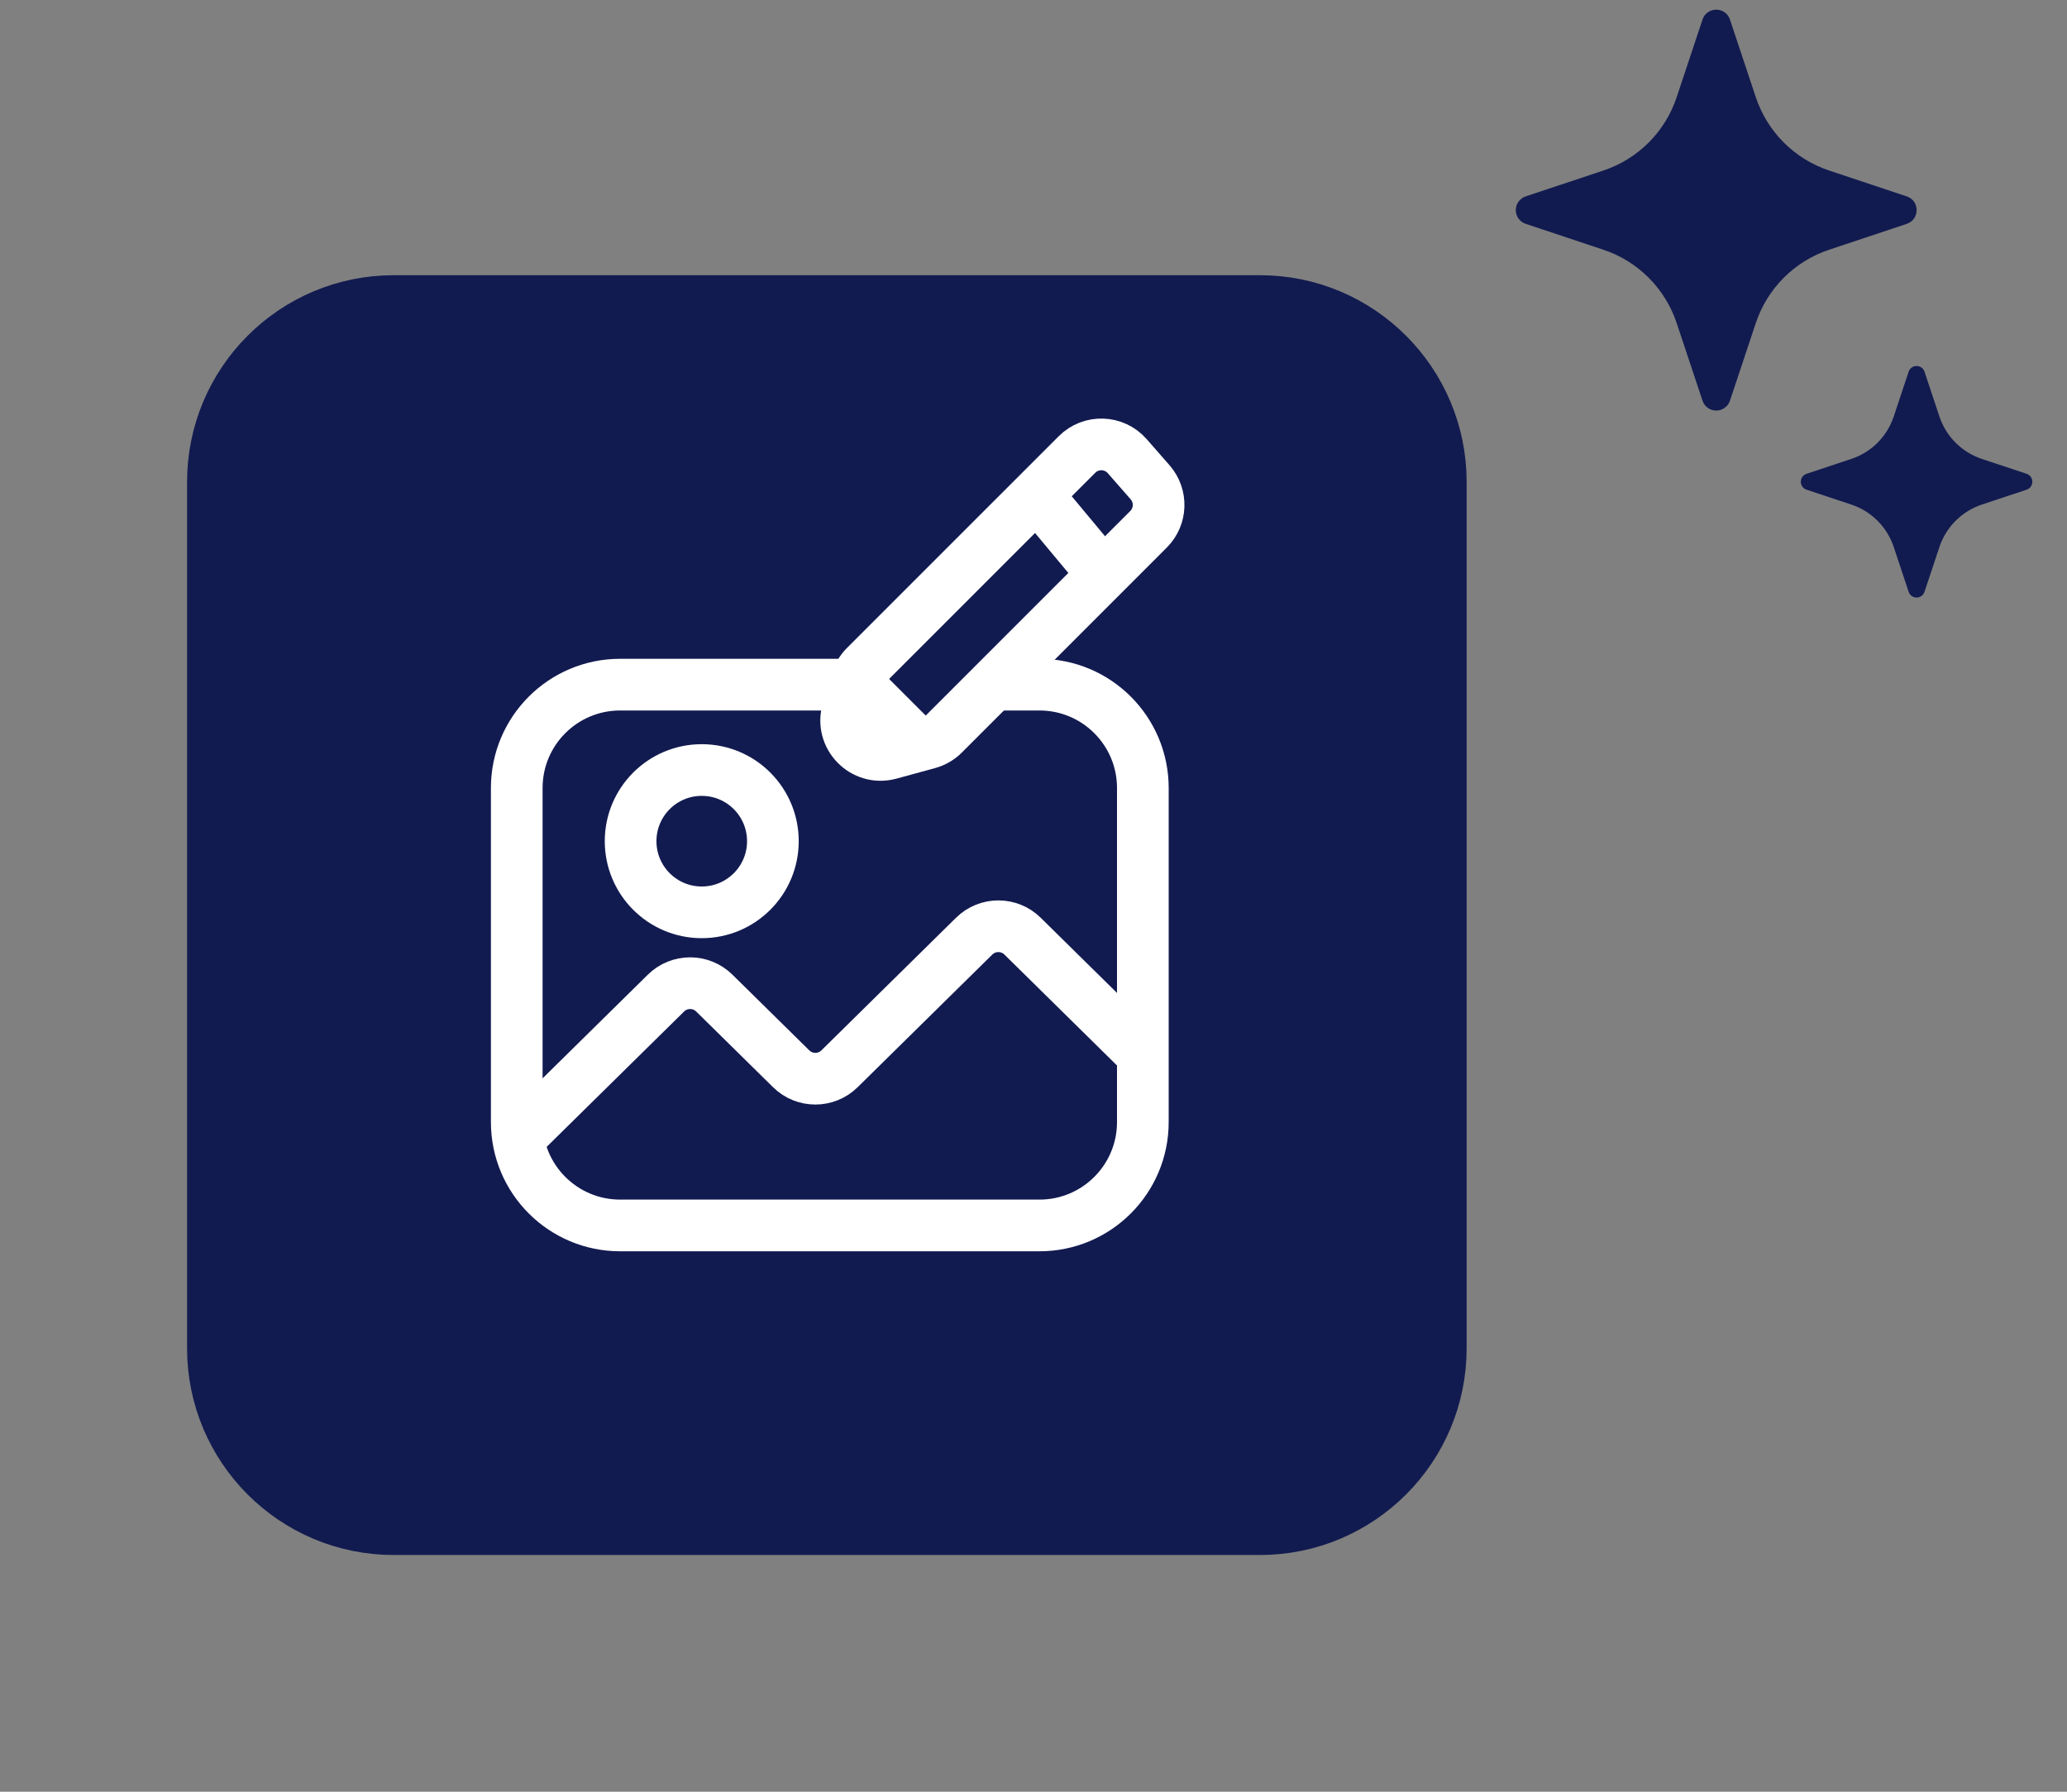
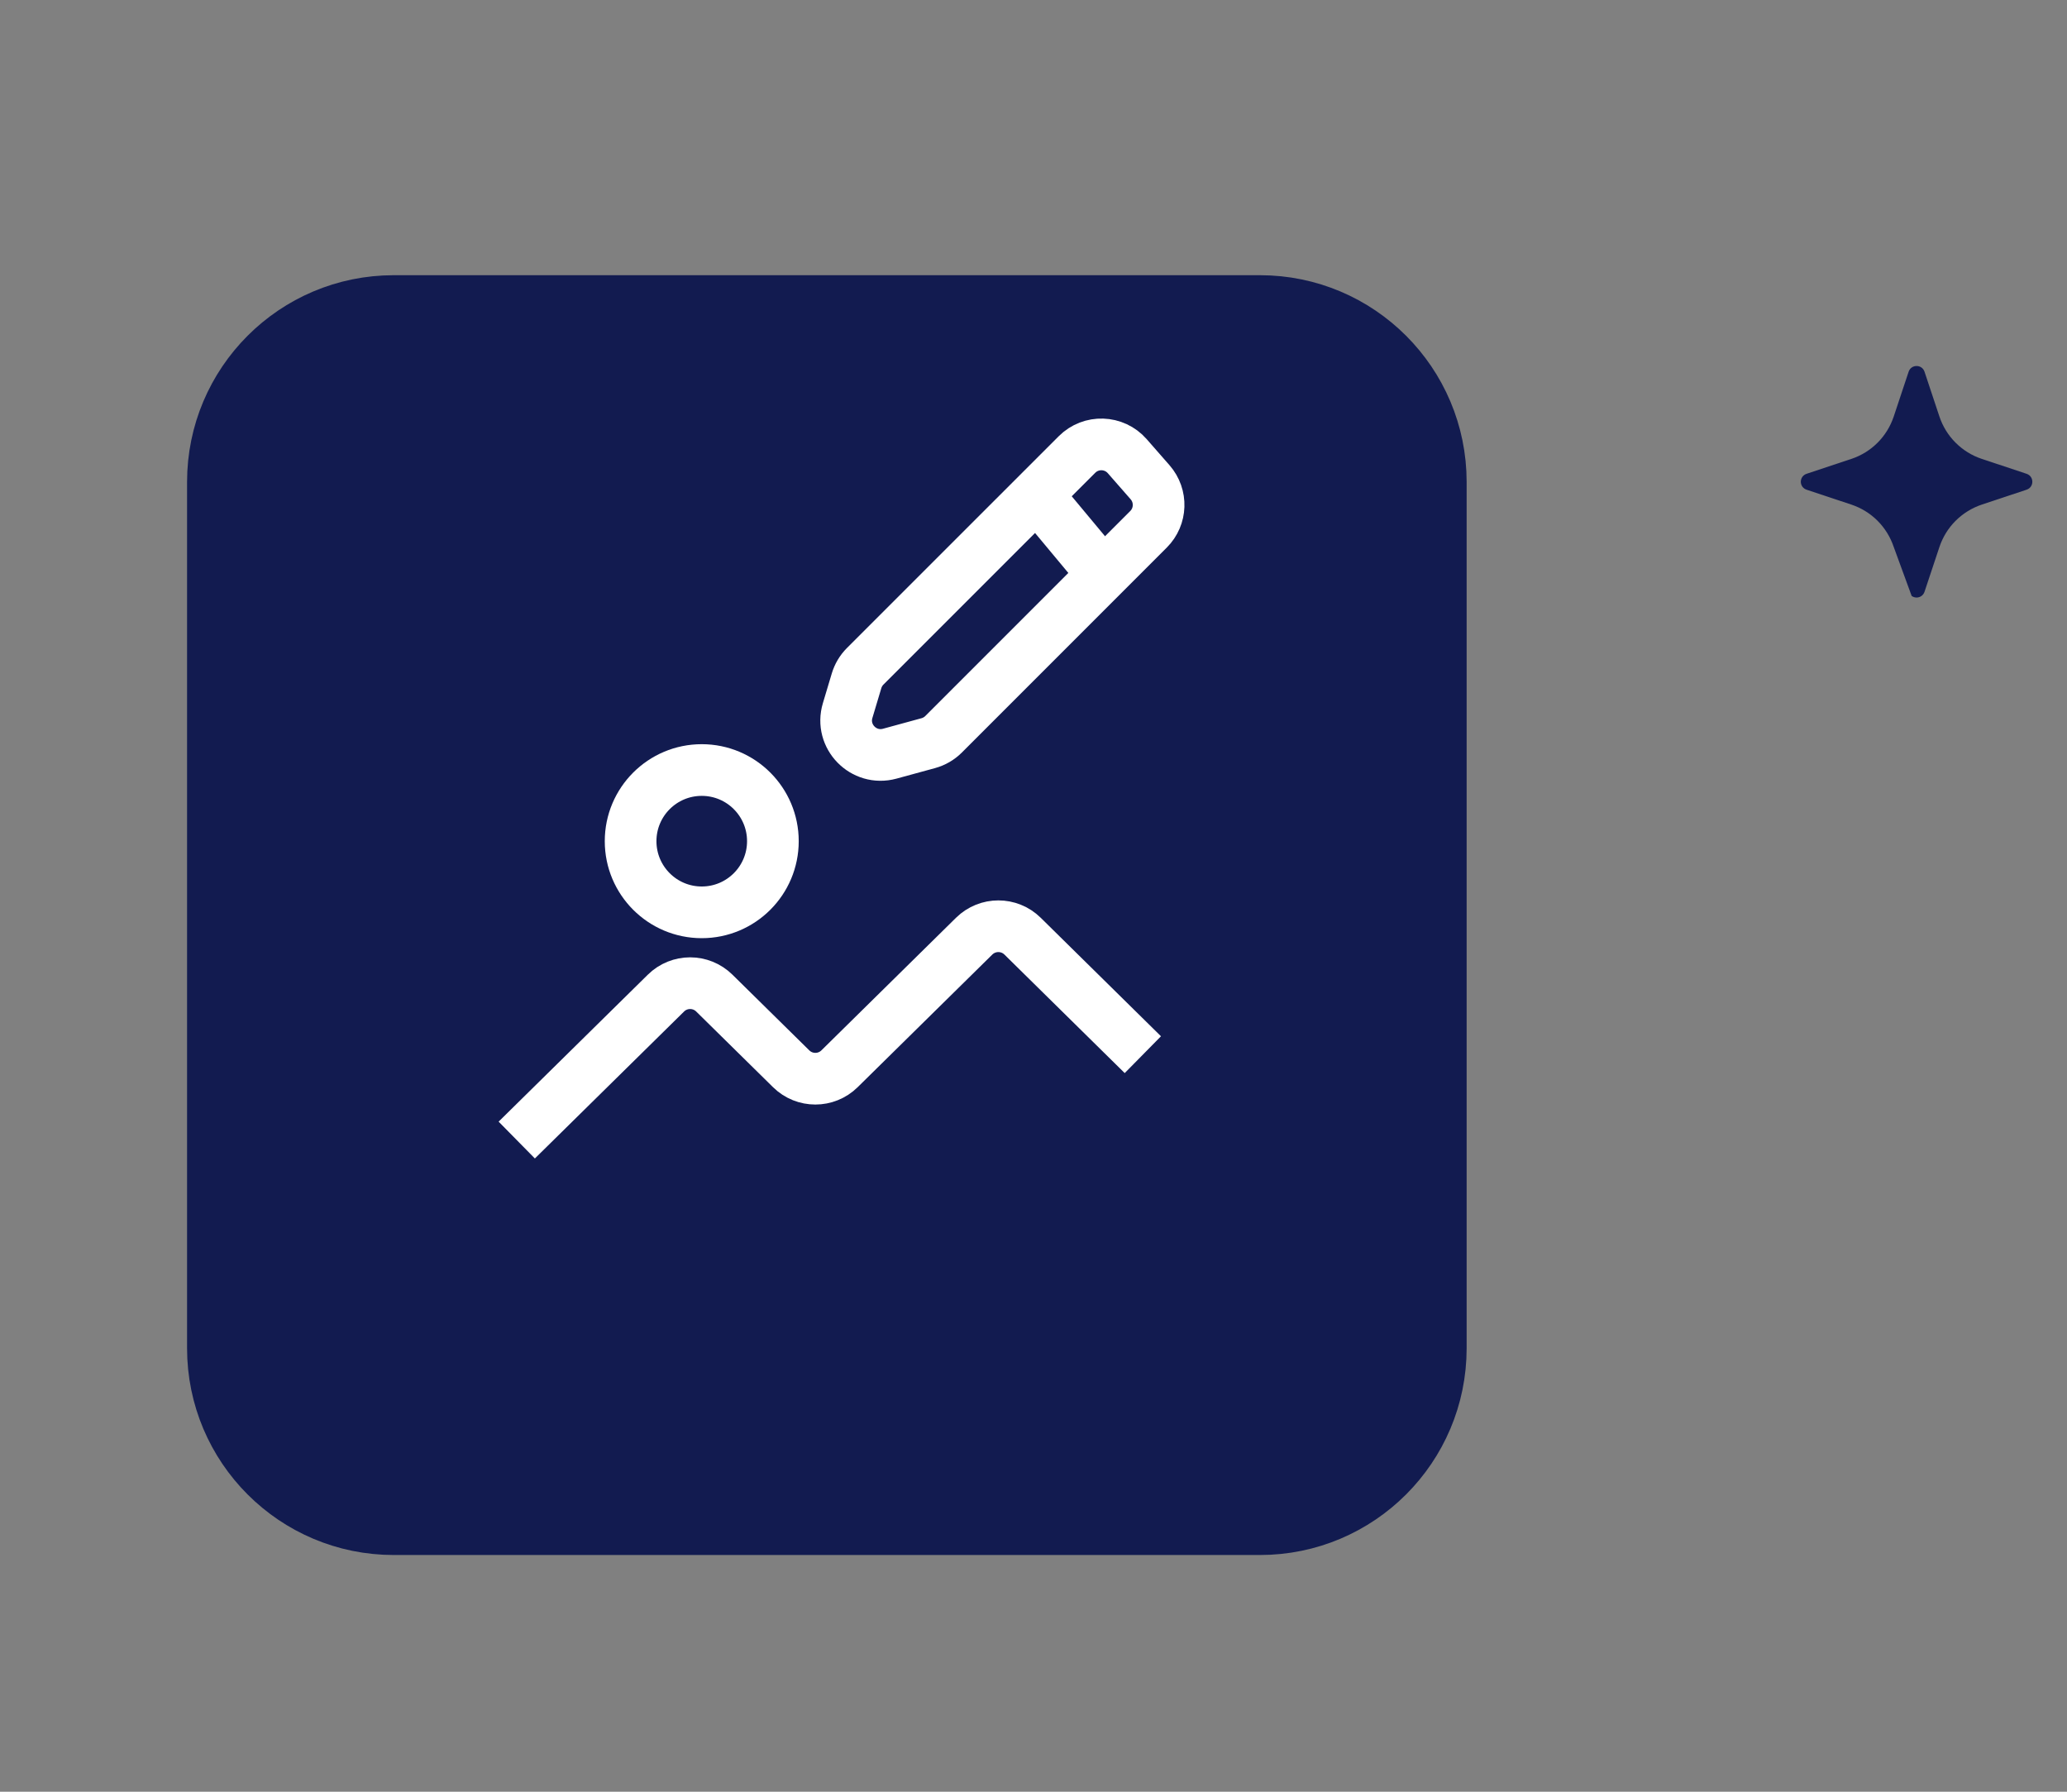
<svg xmlns="http://www.w3.org/2000/svg" width="60" height="52" viewBox="0 0 60 52" fill="none">
  <rect x="0" y="0" width="60" height="52" fill="#808080" stroke="none" />
  <path d="M6.43 13.987L6.43 39.13C6.43 41.891 8.668 44.13 11.43 44.13H36.573C39.334 44.13 41.573 41.891 41.573 39.13V13.987C41.573 11.226 39.334 8.987 36.573 8.987H11.43C8.668 8.987 6.43 11.226 6.43 13.987Z" fill="#121B50" stroke="#121B50" stroke-width="2" />
-   <path d="M49.419 0.569C49.547 0.185 50.089 0.185 50.217 0.569L50.967 2.822C51.133 3.318 51.411 3.768 51.78 4.137C52.15 4.506 52.6 4.784 53.095 4.949L55.347 5.699C55.731 5.827 55.731 6.369 55.347 6.497L53.094 7.248C52.599 7.413 52.148 7.691 51.779 8.06C51.41 8.43 51.132 8.88 50.967 9.375L50.217 11.627C50.19 11.711 50.136 11.785 50.064 11.836C49.993 11.888 49.907 11.916 49.818 11.916C49.73 11.916 49.643 11.888 49.572 11.836C49.5 11.785 49.447 11.711 49.419 11.627L48.669 9.374C48.504 8.879 48.226 8.429 47.857 8.06C47.487 7.691 47.038 7.413 46.542 7.248L44.289 6.497C44.205 6.47 44.132 6.416 44.08 6.345C44.028 6.273 44 6.187 44 6.098C44 6.01 44.028 5.924 44.08 5.852C44.132 5.78 44.205 5.727 44.289 5.699L46.542 4.949C47.038 4.784 47.487 4.506 47.857 4.137C48.226 3.768 48.504 3.318 48.669 2.822L49.419 0.569Z" fill="#121B50" />
-   <path d="M55.403 10.788C55.477 10.567 55.79 10.567 55.864 10.788L56.297 12.09C56.393 12.376 56.553 12.636 56.767 12.849C56.98 13.062 57.24 13.223 57.526 13.318L58.827 13.751C59.049 13.825 59.049 14.138 58.827 14.212L57.526 14.645C57.239 14.741 56.98 14.902 56.766 15.115C56.553 15.328 56.393 15.588 56.297 15.874L55.864 17.175C55.848 17.223 55.817 17.266 55.776 17.296C55.734 17.326 55.685 17.342 55.634 17.342C55.583 17.342 55.533 17.326 55.491 17.296C55.45 17.266 55.419 17.223 55.403 17.175L54.97 15.873C54.874 15.588 54.714 15.328 54.501 15.114C54.288 14.901 54.028 14.741 53.742 14.645L52.44 14.212C52.392 14.196 52.349 14.165 52.319 14.124C52.29 14.082 52.273 14.033 52.273 13.982C52.273 13.931 52.29 13.881 52.319 13.839C52.349 13.798 52.392 13.767 52.44 13.751L53.742 13.318C54.028 13.223 54.288 13.062 54.501 12.849C54.714 12.636 54.874 12.376 54.97 12.09L55.403 10.788Z" fill="#121B50" />
-   <path d="M24.5 19.87L18 19.87C16.343 19.87 15 21.213 15 22.87L15 32.565C15 34.222 16.343 35.565 18 35.565L30.174 35.565C31.831 35.565 33.174 34.222 33.174 32.565L33.174 22.87C33.174 21.213 31.831 19.87 30.174 19.87L29.044 19.87" stroke="white" stroke-width="1.5" />
+   <path d="M55.403 10.788C55.477 10.567 55.79 10.567 55.864 10.788L56.297 12.09C56.393 12.376 56.553 12.636 56.767 12.849C56.98 13.062 57.24 13.223 57.526 13.318L58.827 13.751C59.049 13.825 59.049 14.138 58.827 14.212L57.526 14.645C57.239 14.741 56.98 14.902 56.766 15.115C56.553 15.328 56.393 15.588 56.297 15.874L55.864 17.175C55.848 17.223 55.817 17.266 55.776 17.296C55.734 17.326 55.685 17.342 55.634 17.342C55.583 17.342 55.533 17.326 55.491 17.296L54.97 15.873C54.874 15.588 54.714 15.328 54.501 15.114C54.288 14.901 54.028 14.741 53.742 14.645L52.44 14.212C52.392 14.196 52.349 14.165 52.319 14.124C52.29 14.082 52.273 14.033 52.273 13.982C52.273 13.931 52.29 13.881 52.319 13.839C52.349 13.798 52.392 13.767 52.44 13.751L53.742 13.318C54.028 13.223 54.288 13.062 54.501 12.849C54.714 12.636 54.874 12.376 54.97 12.09L55.403 10.788Z" fill="#121B50" />
  <path d="M24.864 19.757L24.605 20.622C24.379 21.373 25.068 22.08 25.826 21.874L26.946 21.568C27.114 21.522 27.267 21.433 27.39 21.31L33.338 15.362C33.711 14.99 33.731 14.393 33.384 13.996L32.721 13.239C32.34 12.804 31.671 12.782 31.262 13.191L25.115 19.337C24.998 19.454 24.912 19.599 24.864 19.757Z" stroke="white" stroke-width="1.5" />
-   <path d="M24.913 19.87L26.565 21.522" stroke="white" stroke-width="1.5" />
  <path d="M29.87 14.087L31.935 16.565" stroke="white" stroke-width="1.5" />
  <path d="M15 33.087L19.331 28.822C19.72 28.438 20.345 28.438 20.735 28.822L22.966 31.019C23.355 31.402 23.98 31.402 24.369 31.019L28.278 27.169C28.668 26.786 29.292 26.786 29.682 27.169L33.174 30.609" stroke="white" stroke-width="1.5" />
  <circle cx="20.37" cy="24.413" r="2.065" stroke="white" stroke-width="1.5" />
</svg>